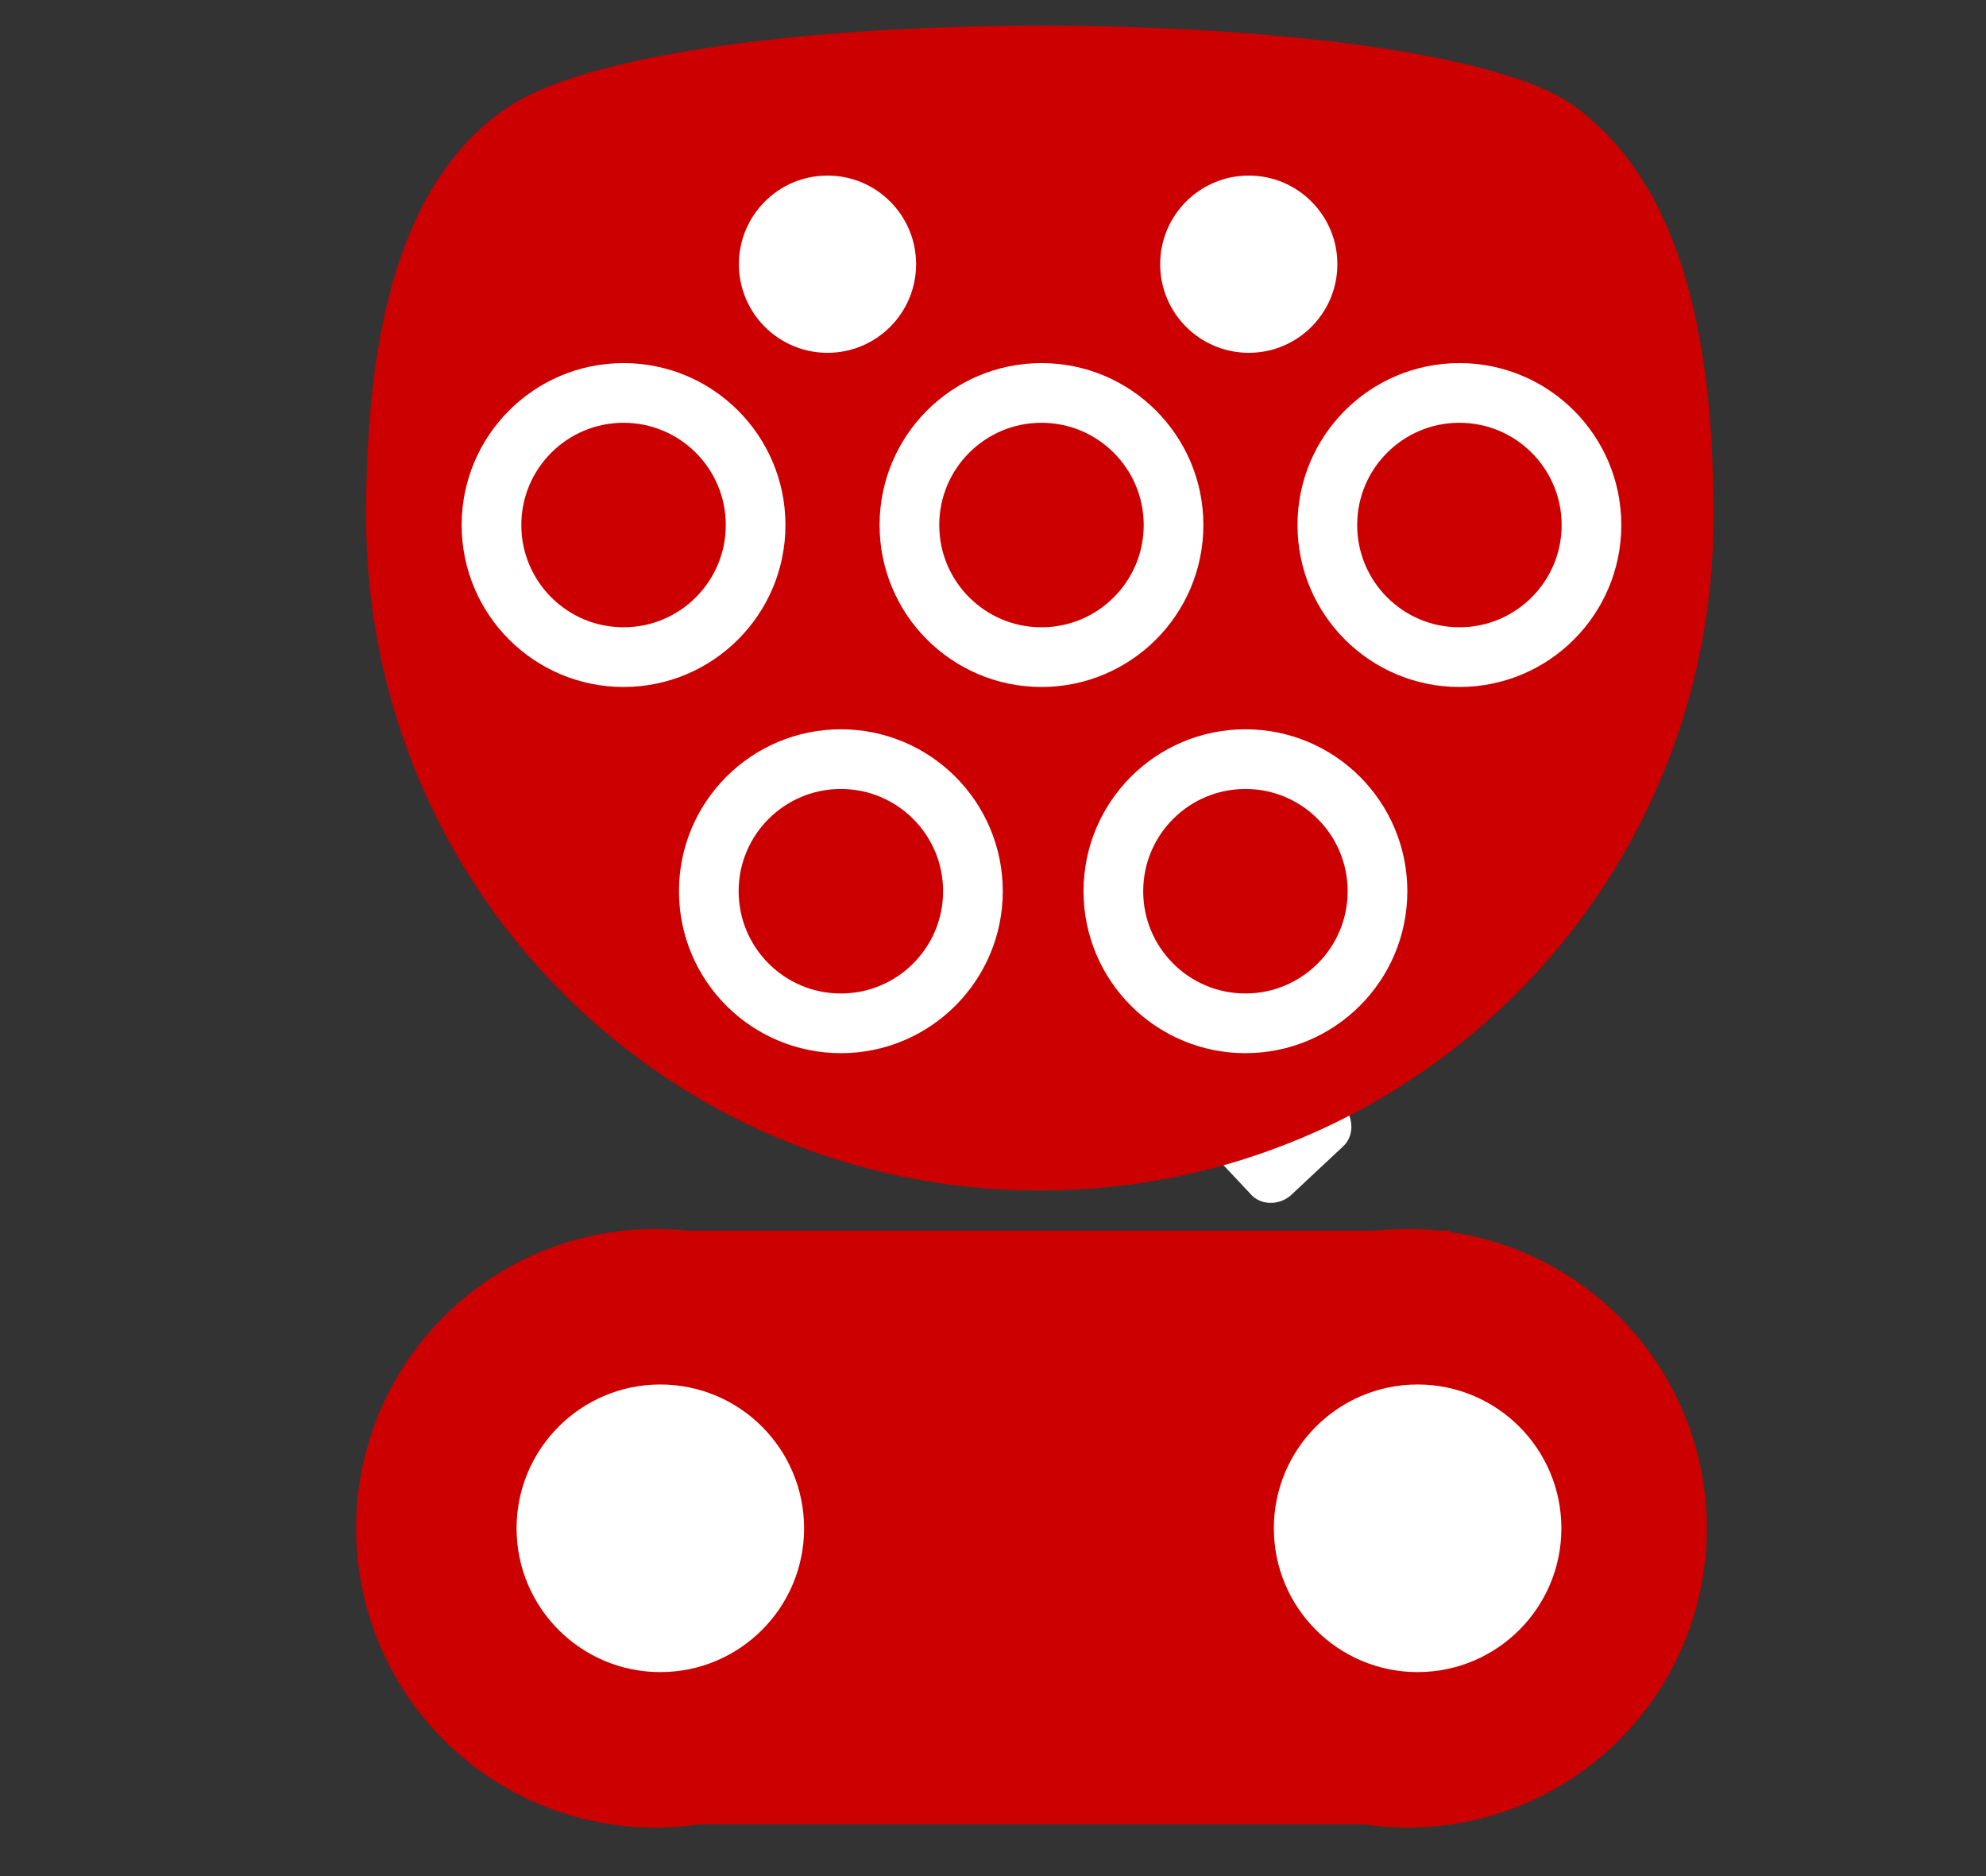
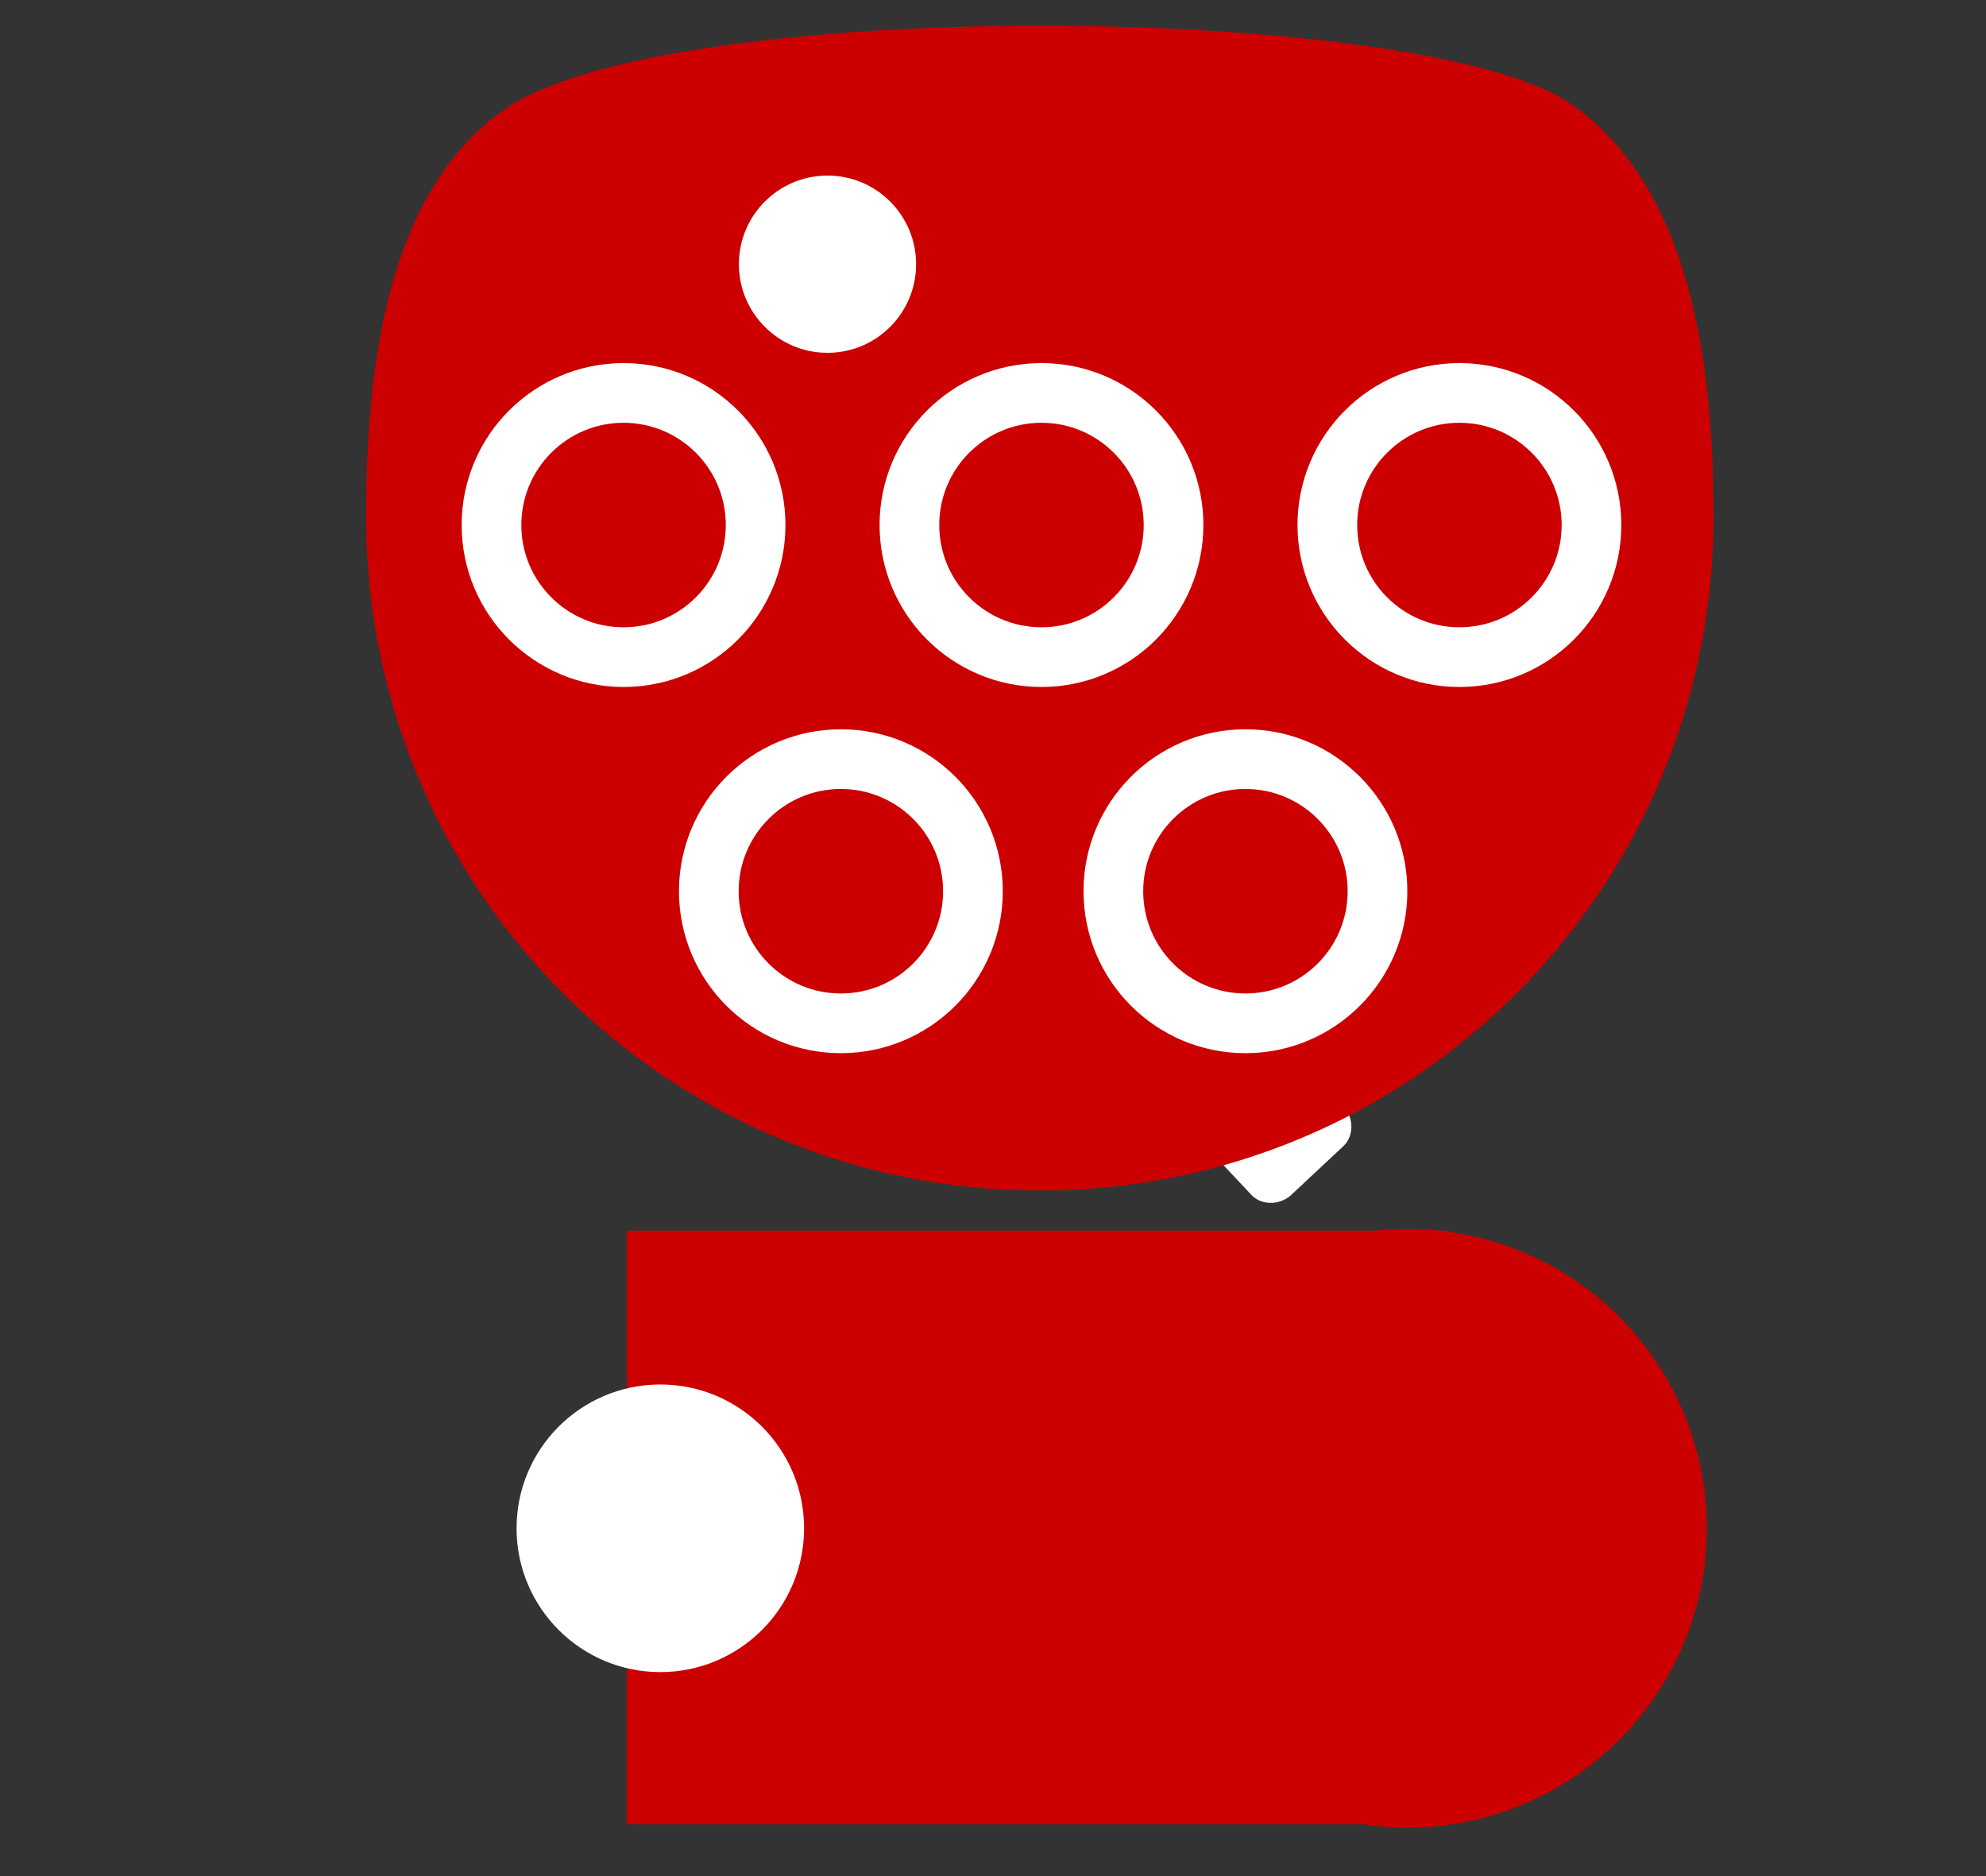
<svg xmlns="http://www.w3.org/2000/svg" id="Laag_1" x="0px" y="0px" viewBox="0 0 118.8 112.2" style="enable-background:new 0 0 118.8 112.2;" xml:space="preserve">
  <rect x="0" y="0" width="118.8" height="112.2" fill="#333333" stroke="none" />
  <style type="text/css">
	.st0{fill:#FFFFFF;}
	.st1{fill:#CC0000;}
	.st2{fill:none;stroke:#FFFFFF;stroke-width:3.57;stroke-miterlimit:10;}
</style>
  <g>
    <g>
      <path class="st0" d="M65.7,59.2l3.1-2.9c0.7-0.6,1.8-0.6,2.4,0.1l9.2,9.8c0.6,0.7,0.6,1.8-0.1,2.4l-3.1,2.9    c-0.7,0.6-1.8,0.6-2.4-0.1l-9.2-9.8C65,60.9,65,59.8,65.7,59.2z" />
    </g>
    <rect x="37.5" y="73.6" class="st1" width="49.2" height="35.5" />
    <path class="st1" d="M102.5,30.9c0,22.3-18,40.3-40.3,40.3s-40.3-18-40.3-40.3c0-9.1,1.3-19.4,8.2-24.3c9.6-6.9,55.4-6.5,64-0.3   C101.1,11.3,102.5,21.6,102.5,30.9z" />
    <circle class="st0" cx="49.5" cy="15.8" r="5.3" />
-     <circle class="st0" cx="74.7" cy="15.8" r="5.3" />
    <circle class="st2" cx="62.3" cy="31.4" r="7.9" />
    <circle class="st2" cx="87.3" cy="31.4" r="7.9" />
    <circle class="st2" cx="37.3" cy="31.4" r="7.9" />
    <circle class="st2" cx="74.5" cy="53.3" r="7.9" />
    <circle class="st2" cx="50.3" cy="53.3" r="7.9" />
-     <circle class="st1" cx="39.2" cy="91.4" r="17.9" />
    <circle class="st1" cx="84.2" cy="91.4" r="17.9" />
-     <circle class="st0" cx="84.8" cy="91.4" r="8.6" />
    <circle class="st0" cx="39.5" cy="91.4" r="8.6" />
  </g>
</svg>